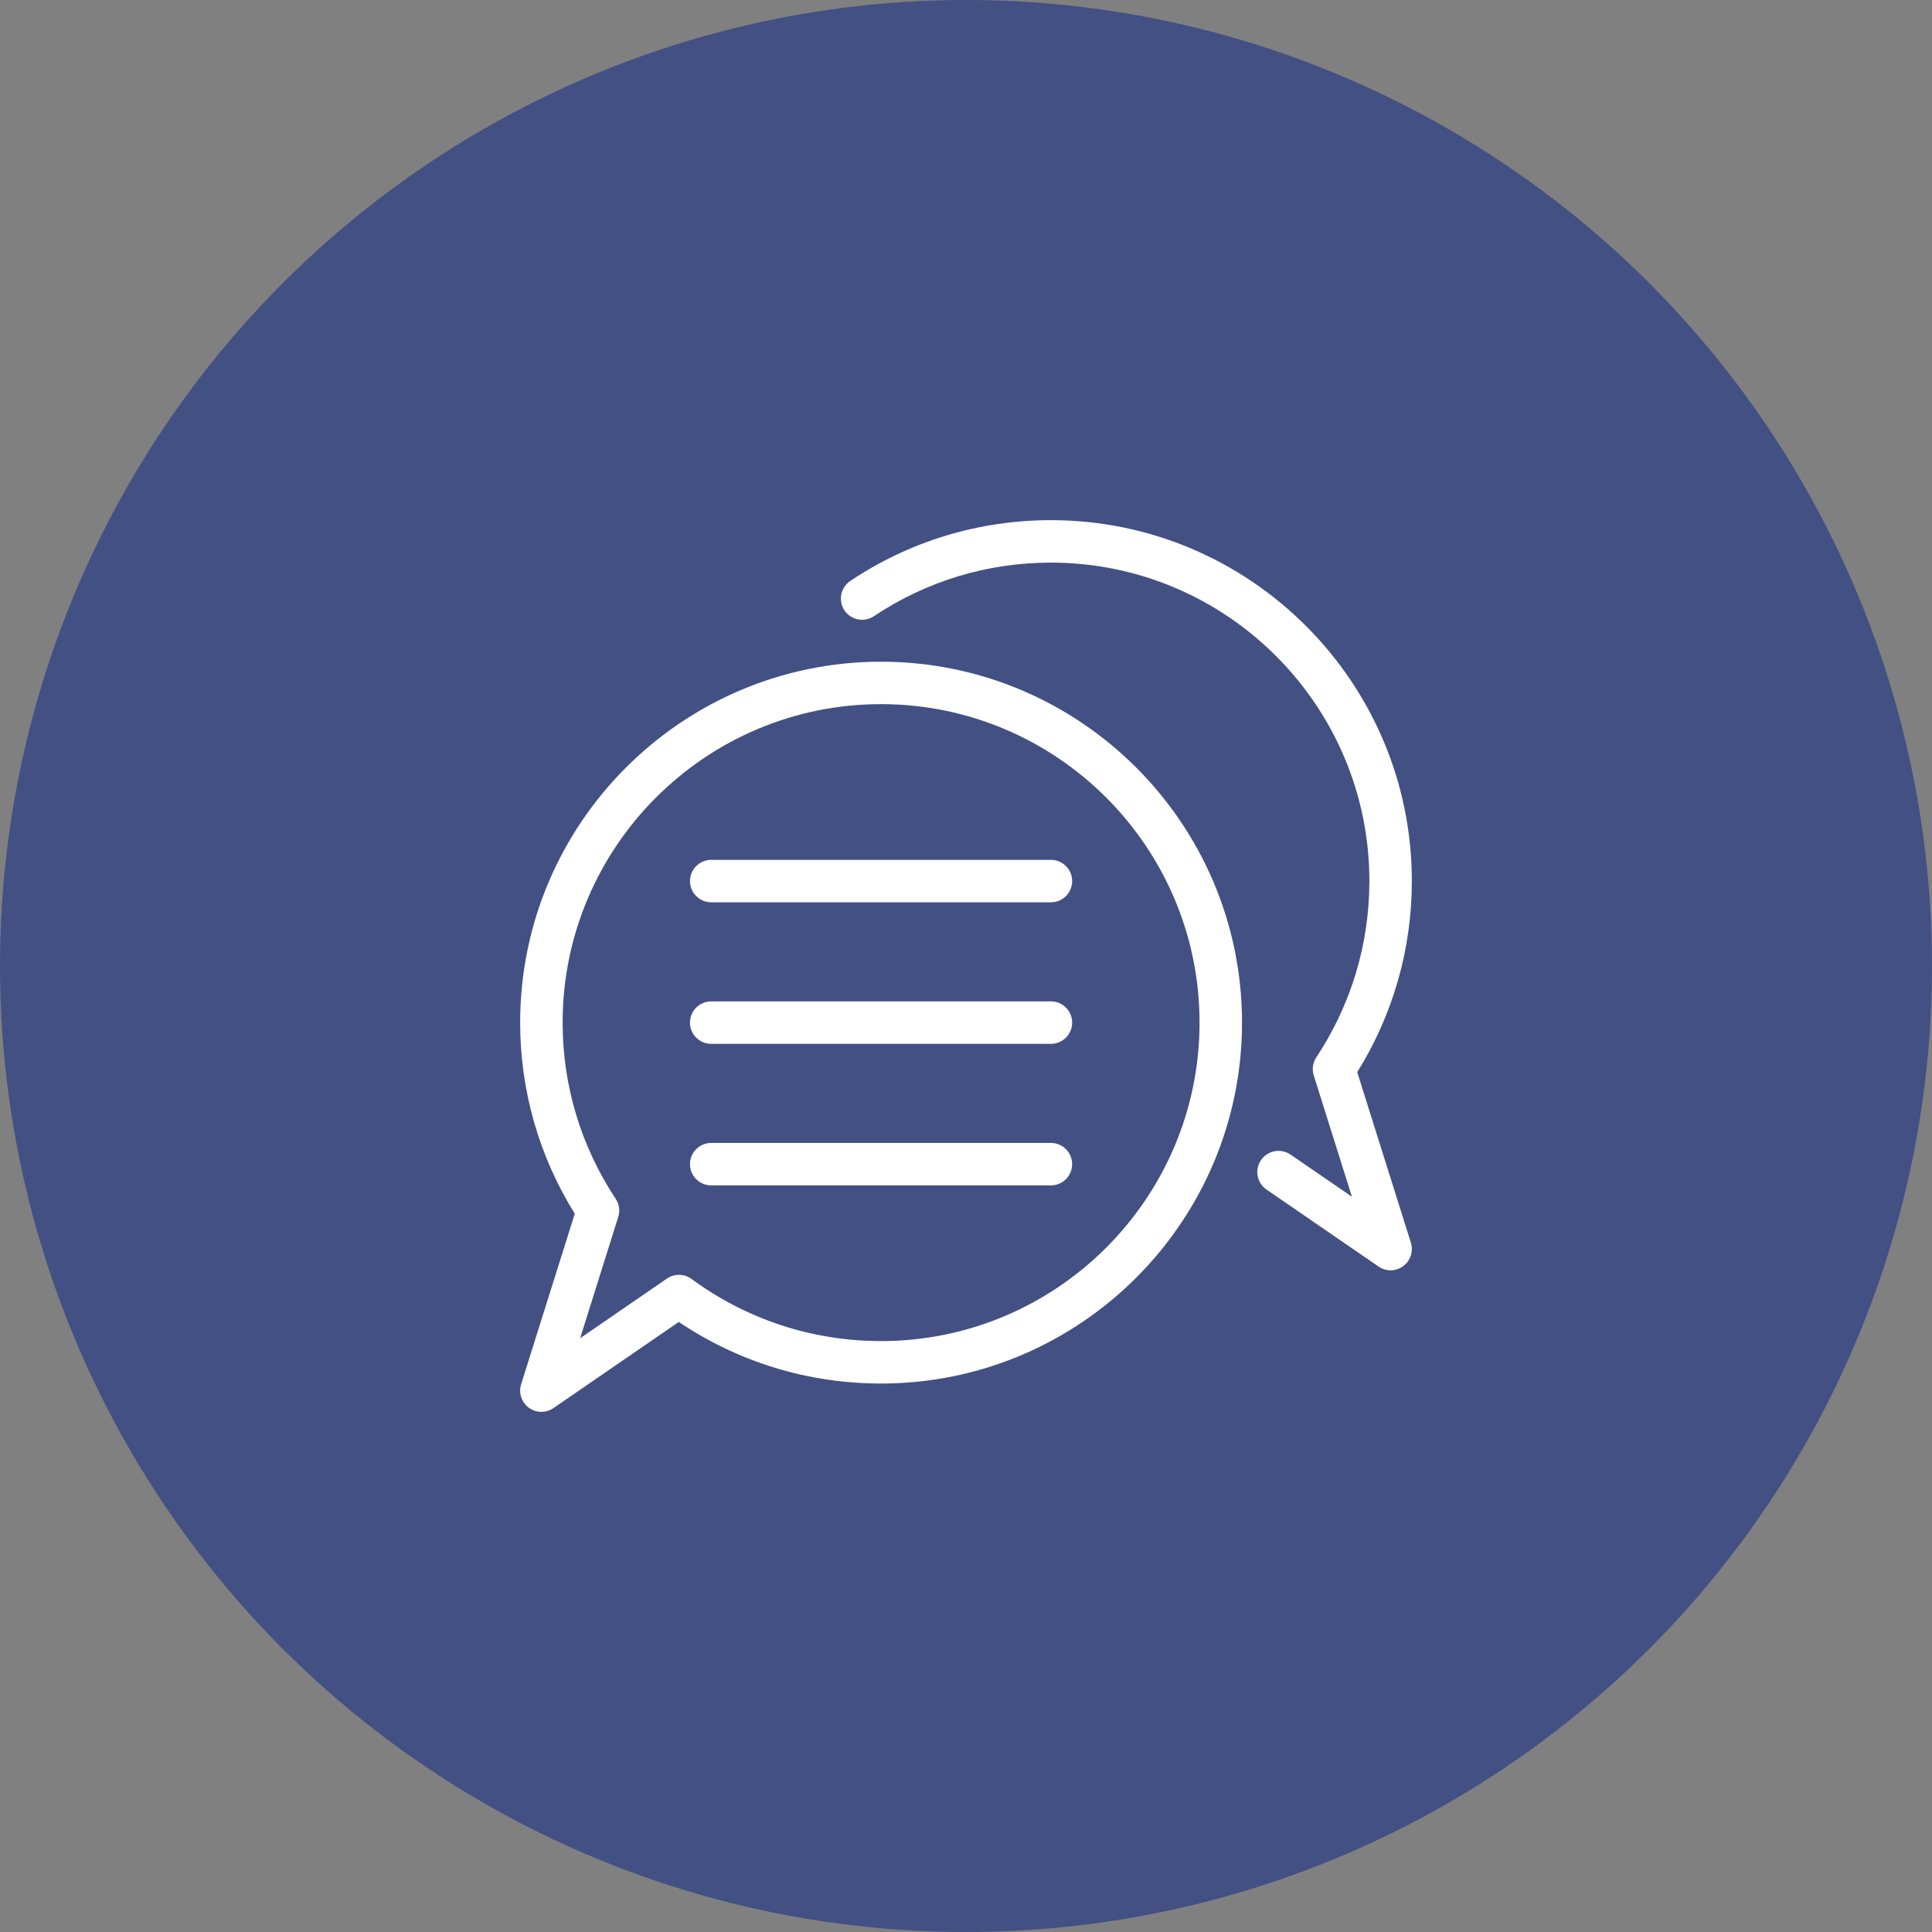
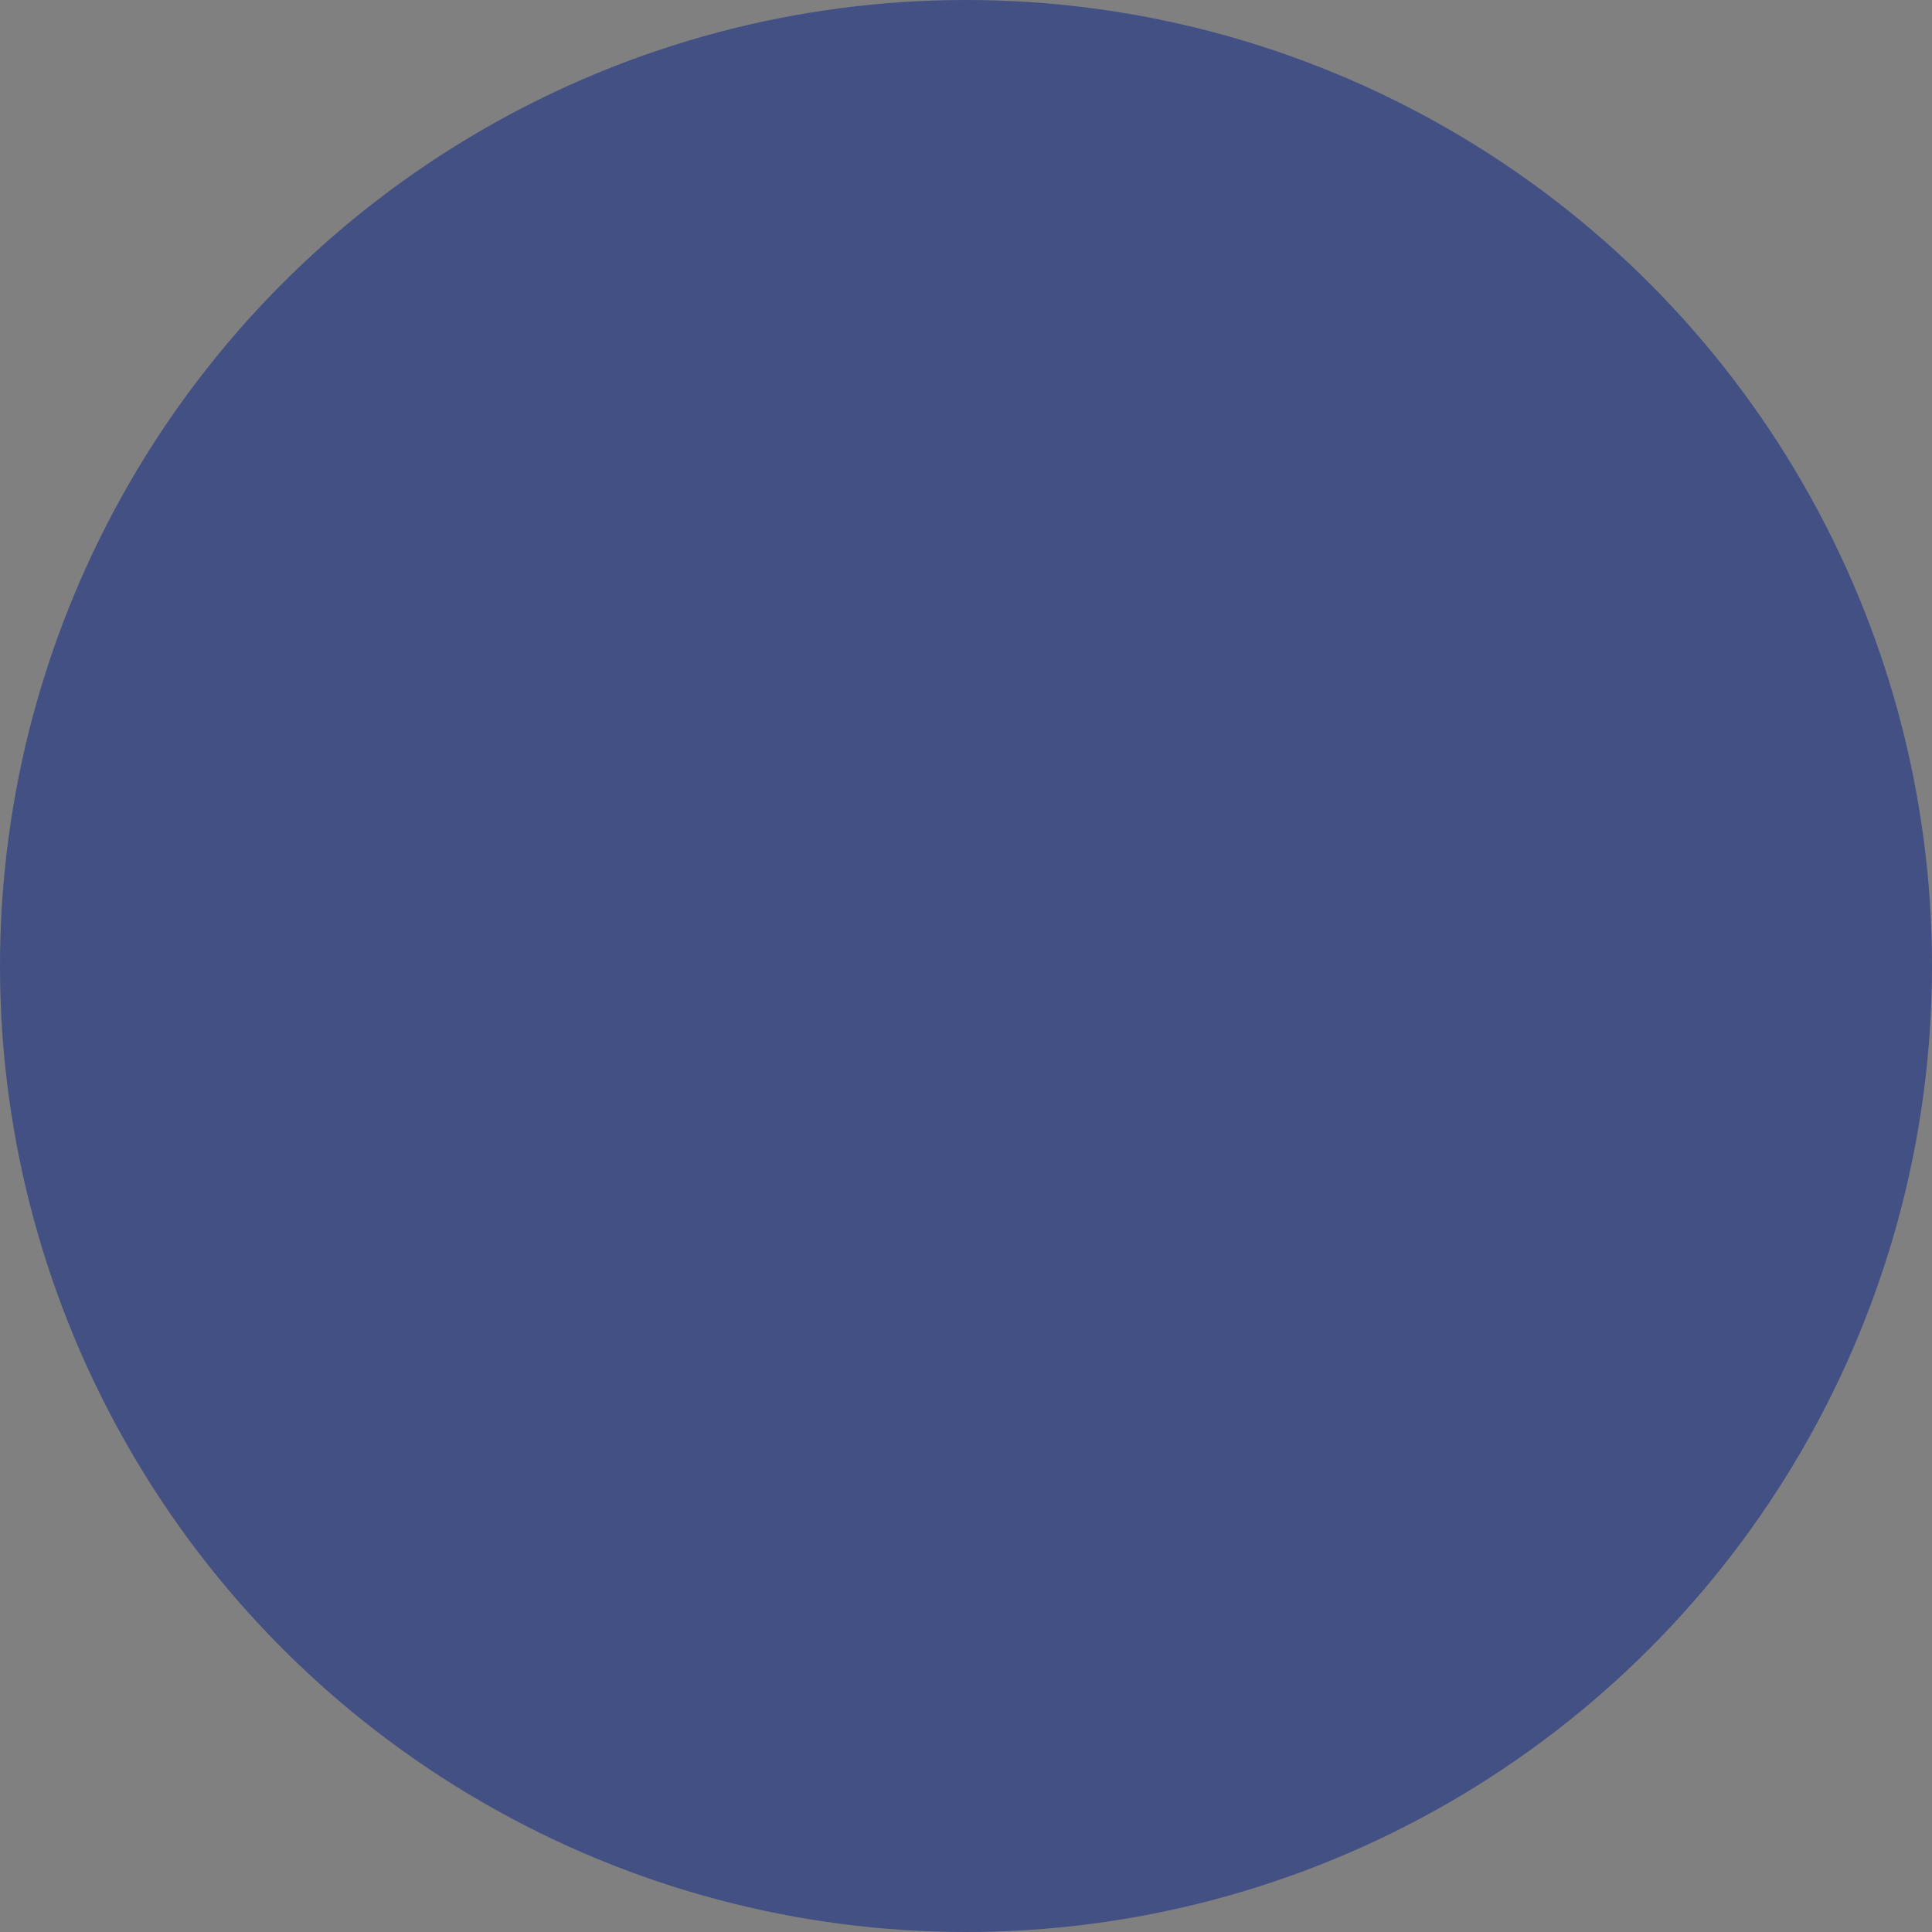
<svg xmlns="http://www.w3.org/2000/svg" width="52" height="52" viewBox="0 0 52 52" fill="none">
  <rect x="0" y="0" width="52" height="52" fill="#808080" stroke="none" />
  <circle cx="26" cy="26" r="26" fill="#425084" />
  <g clip-path="url(#clip0_376_15)">
    <path d="M14.571 38C14.452 38 14.333 37.962 14.232 37.888C14.036 37.743 13.953 37.49 14.026 37.257L15.47 32.667C14.508 31.123 14 29.351 14 27.524C14 22.167 18.358 17.81 23.714 17.81C29.071 17.81 33.429 22.167 33.429 27.524C33.429 32.88 29.071 37.238 23.714 37.238C21.757 37.238 19.883 36.666 18.27 35.58L14.895 37.9C14.798 37.967 14.684 38 14.571 38ZM18.274 34.312C18.393 34.312 18.512 34.35 18.613 34.423C20.101 35.517 21.865 36.095 23.714 36.095C28.441 36.095 32.286 32.25 32.286 27.524C32.286 22.798 28.441 18.952 23.714 18.952C18.988 18.952 15.143 22.798 15.143 27.524C15.143 29.217 15.637 30.858 16.572 32.267C16.667 32.411 16.692 32.59 16.64 32.754L15.614 36.019L17.951 34.413C18.048 34.346 18.161 34.312 18.274 34.312Z" fill="white" />
    <path d="M37.429 34.191C37.316 34.191 37.203 34.157 37.105 34.09L34.088 32.017C33.828 31.839 33.762 31.483 33.941 31.223C34.12 30.964 34.475 30.897 34.735 31.076L36.387 32.21L35.36 28.945C35.308 28.781 35.334 28.601 35.429 28.458C36.363 27.048 36.857 25.408 36.857 23.714C36.857 18.988 33.012 15.143 28.286 15.143C26.578 15.143 24.931 15.642 23.522 16.585C23.259 16.76 22.904 16.691 22.729 16.429C22.554 16.166 22.624 15.811 22.886 15.636C24.483 14.566 26.351 14 28.286 14C33.642 14 38 18.358 38 23.714C38 25.541 37.493 27.313 36.53 28.857L37.974 33.447C38.047 33.68 37.964 33.933 37.768 34.078C37.667 34.153 37.548 34.191 37.429 34.191Z" fill="white" />
-     <path d="M28.286 24.286H19.143C18.827 24.286 18.571 24.03 18.571 23.714C18.571 23.399 18.827 23.143 19.143 23.143H28.286C28.601 23.143 28.857 23.399 28.857 23.714C28.857 24.03 28.601 24.286 28.286 24.286Z" fill="white" />
    <path d="M28.286 28.095H19.143C18.827 28.095 18.571 27.839 18.571 27.524C18.571 27.208 18.827 26.952 19.143 26.952H28.286C28.601 26.952 28.857 27.208 28.857 27.524C28.857 27.839 28.601 28.095 28.286 28.095Z" fill="white" />
    <path d="M28.286 31.905H19.143C18.827 31.905 18.571 31.649 18.571 31.333C18.571 31.018 18.827 30.762 19.143 30.762H28.286C28.601 30.762 28.857 31.018 28.857 31.333C28.857 31.649 28.601 31.905 28.286 31.905Z" fill="white" />
  </g>
  <defs>
    <clipPath id="clip0_376_15">
-       <rect width="24" height="24" fill="white" transform="translate(14 14)" />
-     </clipPath>
+       </clipPath>
  </defs>
</svg>